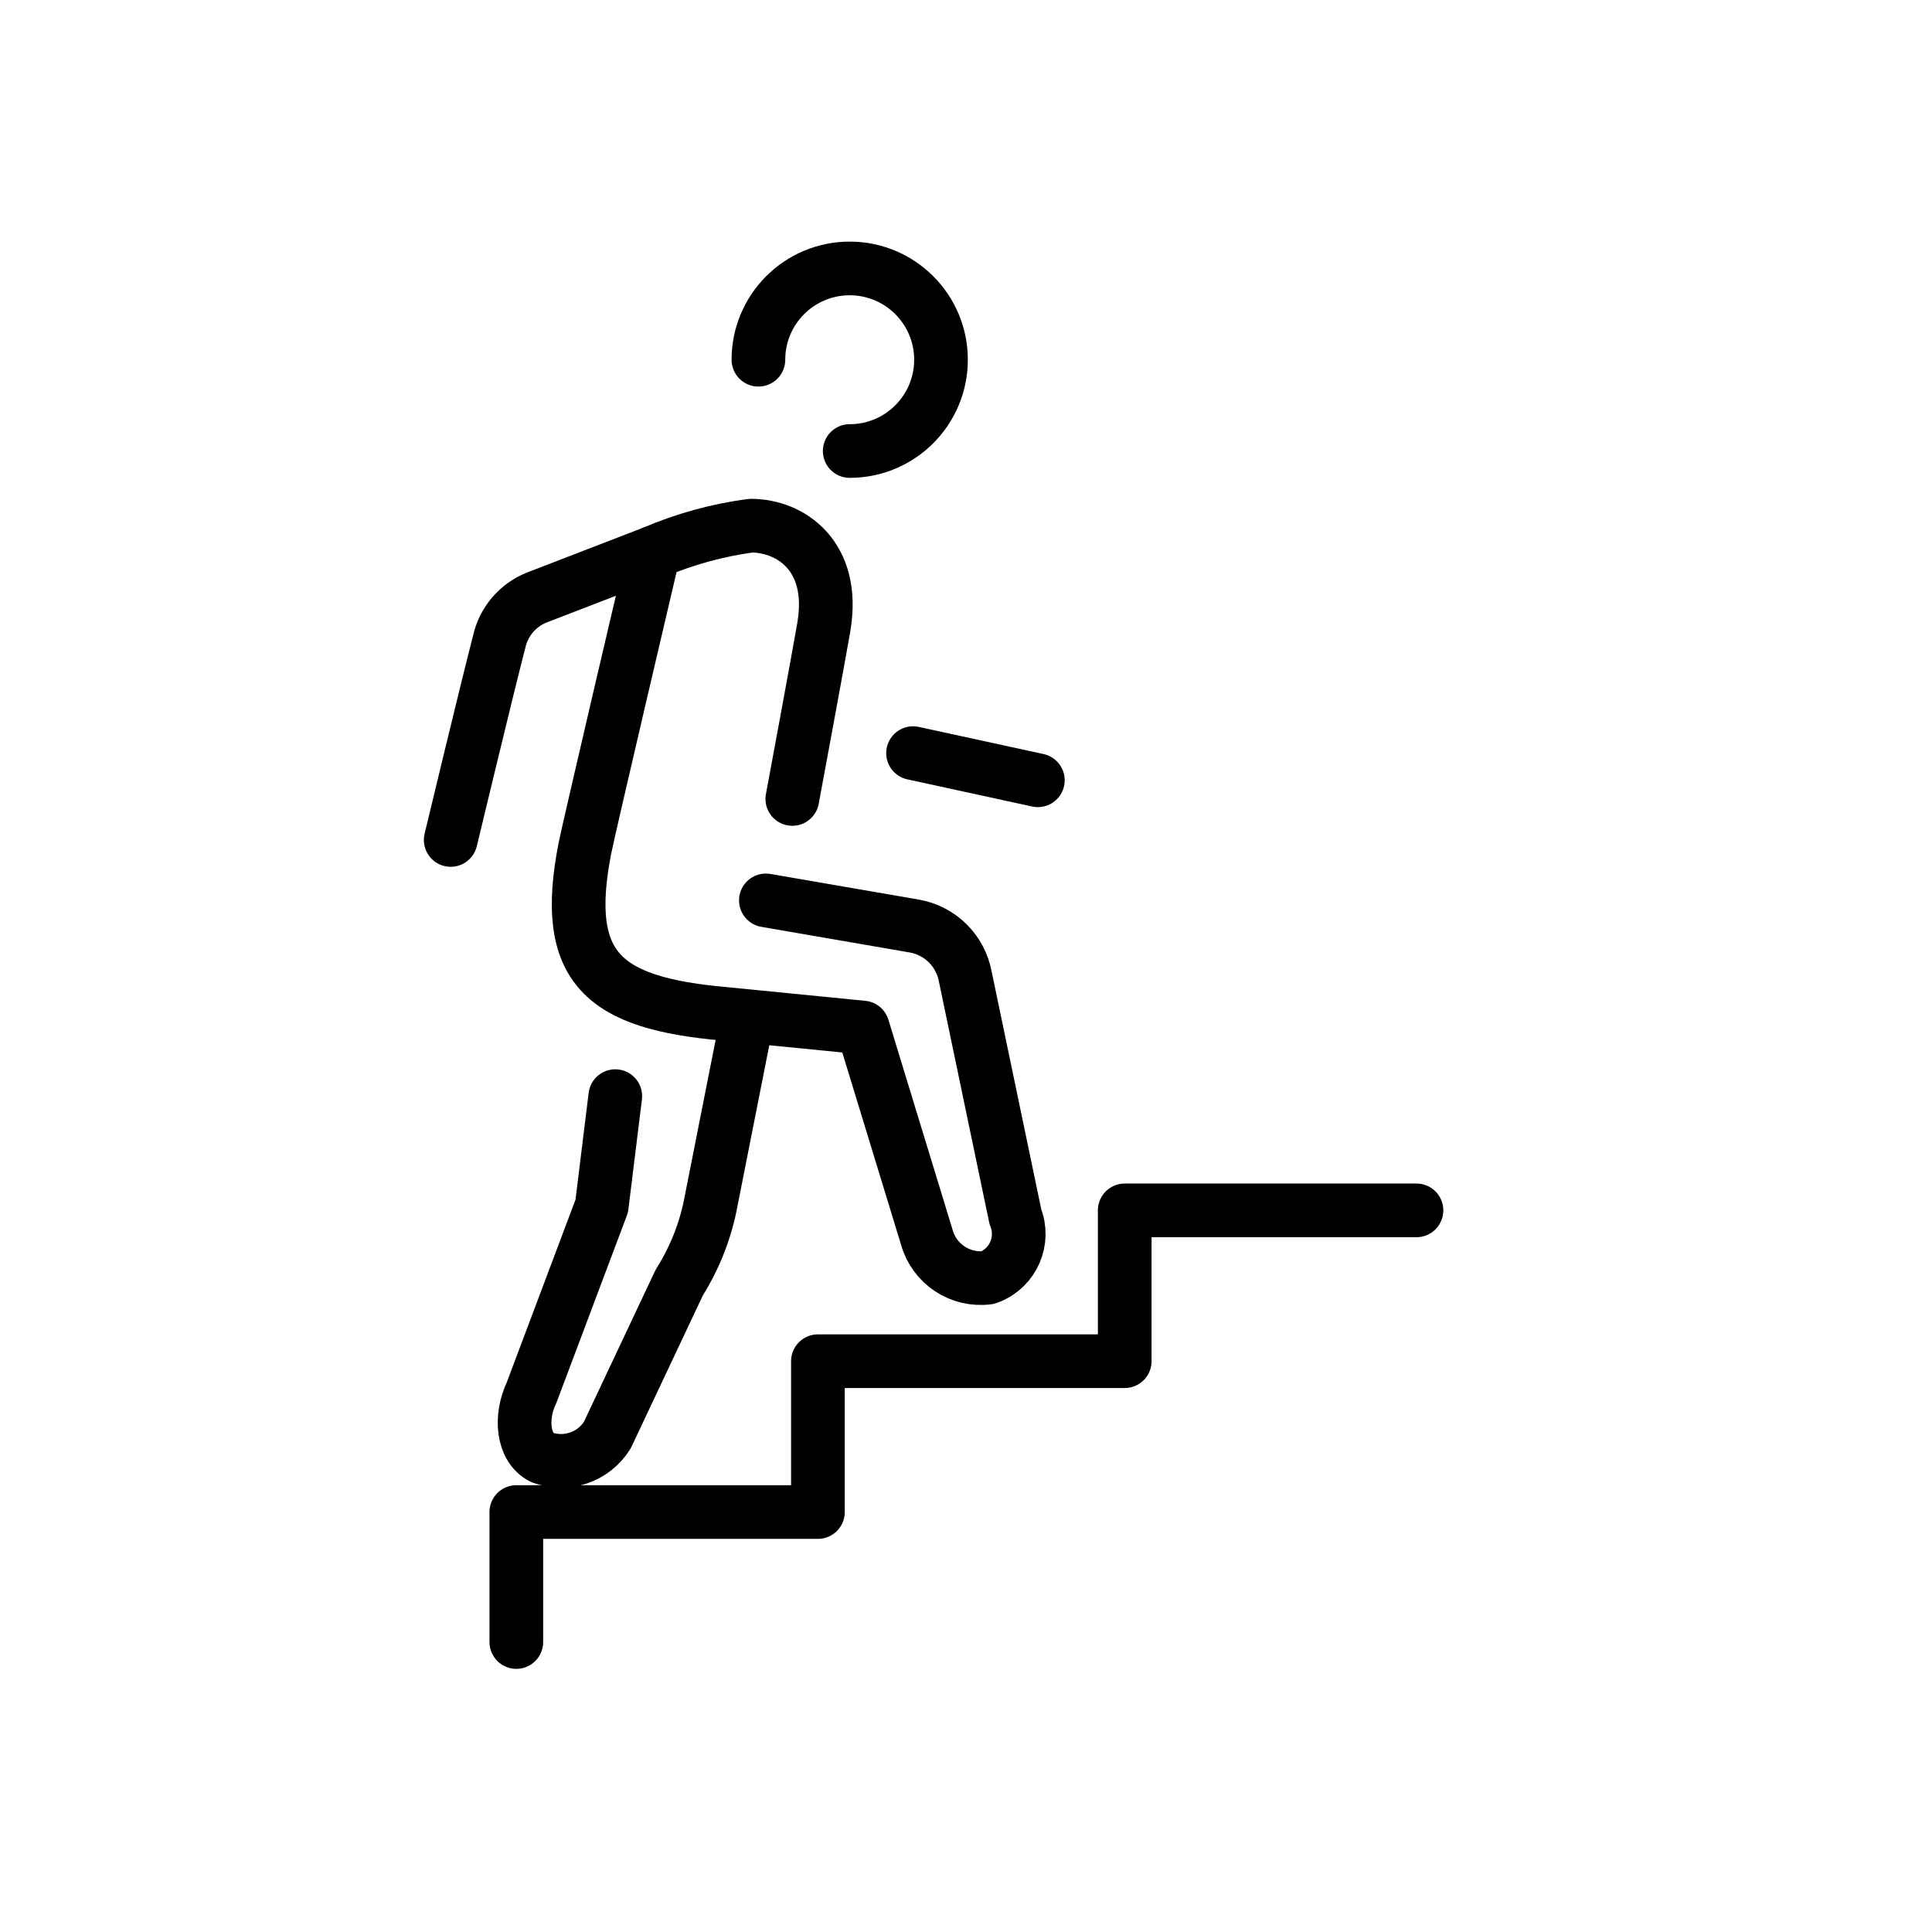
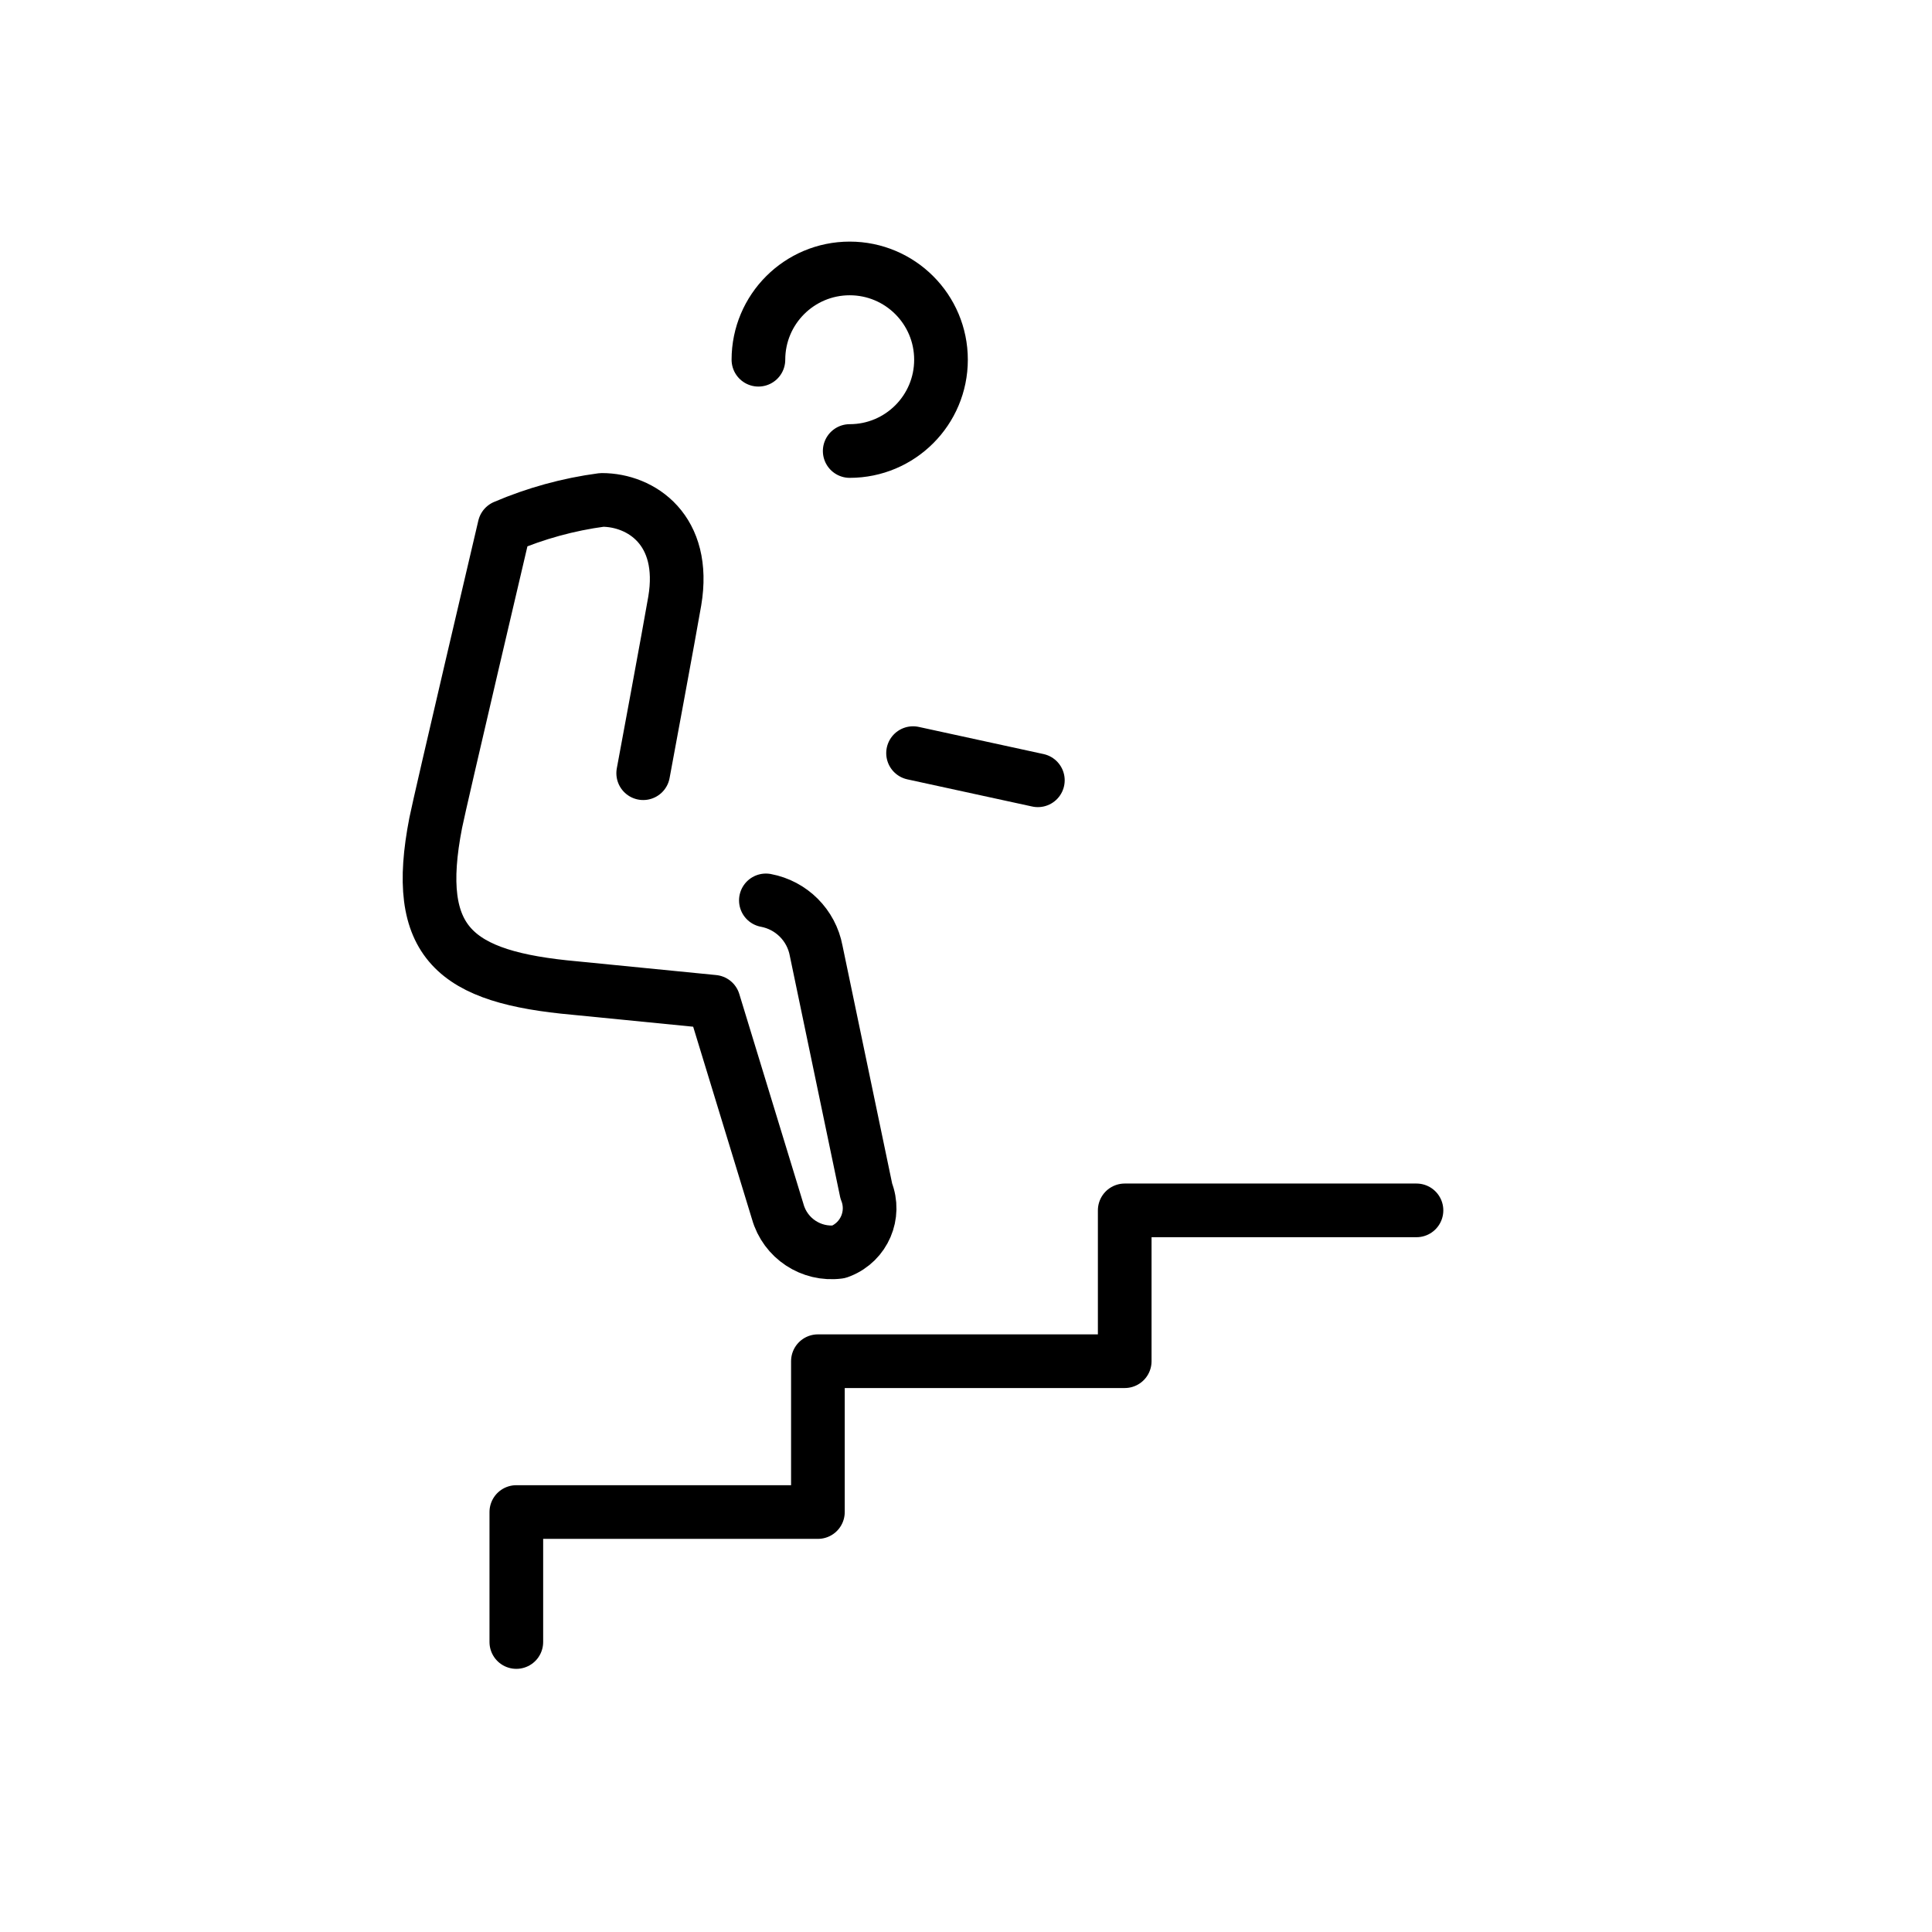
<svg xmlns="http://www.w3.org/2000/svg" id="emoji" viewBox="0 0 72 72">
  <g id="line">
    <line x1="38.678" x2="34.027" y1="29.079" y2="28.067" fill="none" stroke="#000" stroke-linecap="round" stroke-linejoin="round" stroke-width="2" />
-     <path fill="none" stroke="#000" stroke-linecap="round" stroke-linejoin="round" stroke-width="2" d="m27.741,38.49l-1.233,6.236c-.197,1.089-.602,2.13-1.192,3.066l-2.682,5.688c-.509.823-1.529,1.172-2.436.834-.719-.362-.828-1.493-.387-2.417l2.614-6.949.505-4.098" />
-     <path fill="none" stroke="#000" stroke-linecap="round" stroke-linejoin="round" stroke-width="2" d="m28.542,33.555l5.557.96c.951.178,1.695.922,1.873,1.873l1.87,8.96c.353.884-.077,1.888-.962,2.241-.023.009-.046.018-.069.026-1.024.132-1.991-.507-2.27-1.502l-2.39-7.82-5.169-.511c-4.473-.402-6.063-1.671-5.187-6.156.154-.791,2.562-11.038,2.562-11.038,1.159-.496,2.38-.832,3.629-.998,1.47,0,3.164,1.124,2.717,3.768-.173,1.022-1.176,6.417-1.176,6.417" />
+     <path fill="none" stroke="#000" stroke-linecap="round" stroke-linejoin="round" stroke-width="2" d="m28.542,33.555c.951.178,1.695.922,1.873,1.873l1.87,8.96c.353.884-.077,1.888-.962,2.241-.023.009-.046.018-.069.026-1.024.132-1.991-.507-2.27-1.502l-2.39-7.82-5.169-.511c-4.473-.402-6.063-1.671-5.187-6.156.154-.791,2.562-11.038,2.562-11.038,1.159-.496,2.38-.832,3.629-.998,1.47,0,3.164,1.124,2.717,3.768-.173,1.022-1.176,6.417-1.176,6.417" />
    <polyline fill="none" stroke="#000" stroke-linecap="round" stroke-linejoin="round" stroke-width="2" points="52.788 45.107 41.915 45.107 41.915 50.728 30.481 50.728 30.481 56.349 19.242 56.349 19.242 61.193" />
-     <path fill="none" stroke="#000" stroke-linecap="round" stroke-linejoin="round" stroke-width="2" d="m16.796,31.303s1.448-6.025,1.806-7.379c.165-.76.701-1.387,1.427-1.666l4.327-1.669" />
    <path fill="none" stroke="#000" stroke-linecap="round" stroke-linejoin="round" stroke-width="2" d="m28.264,13.406c0-1.879,1.523-3.402,3.402-3.402s3.402,1.523,3.402,3.402c0,1.879-1.523,3.402-3.402,3.402h-0" />
  </g>
</svg>